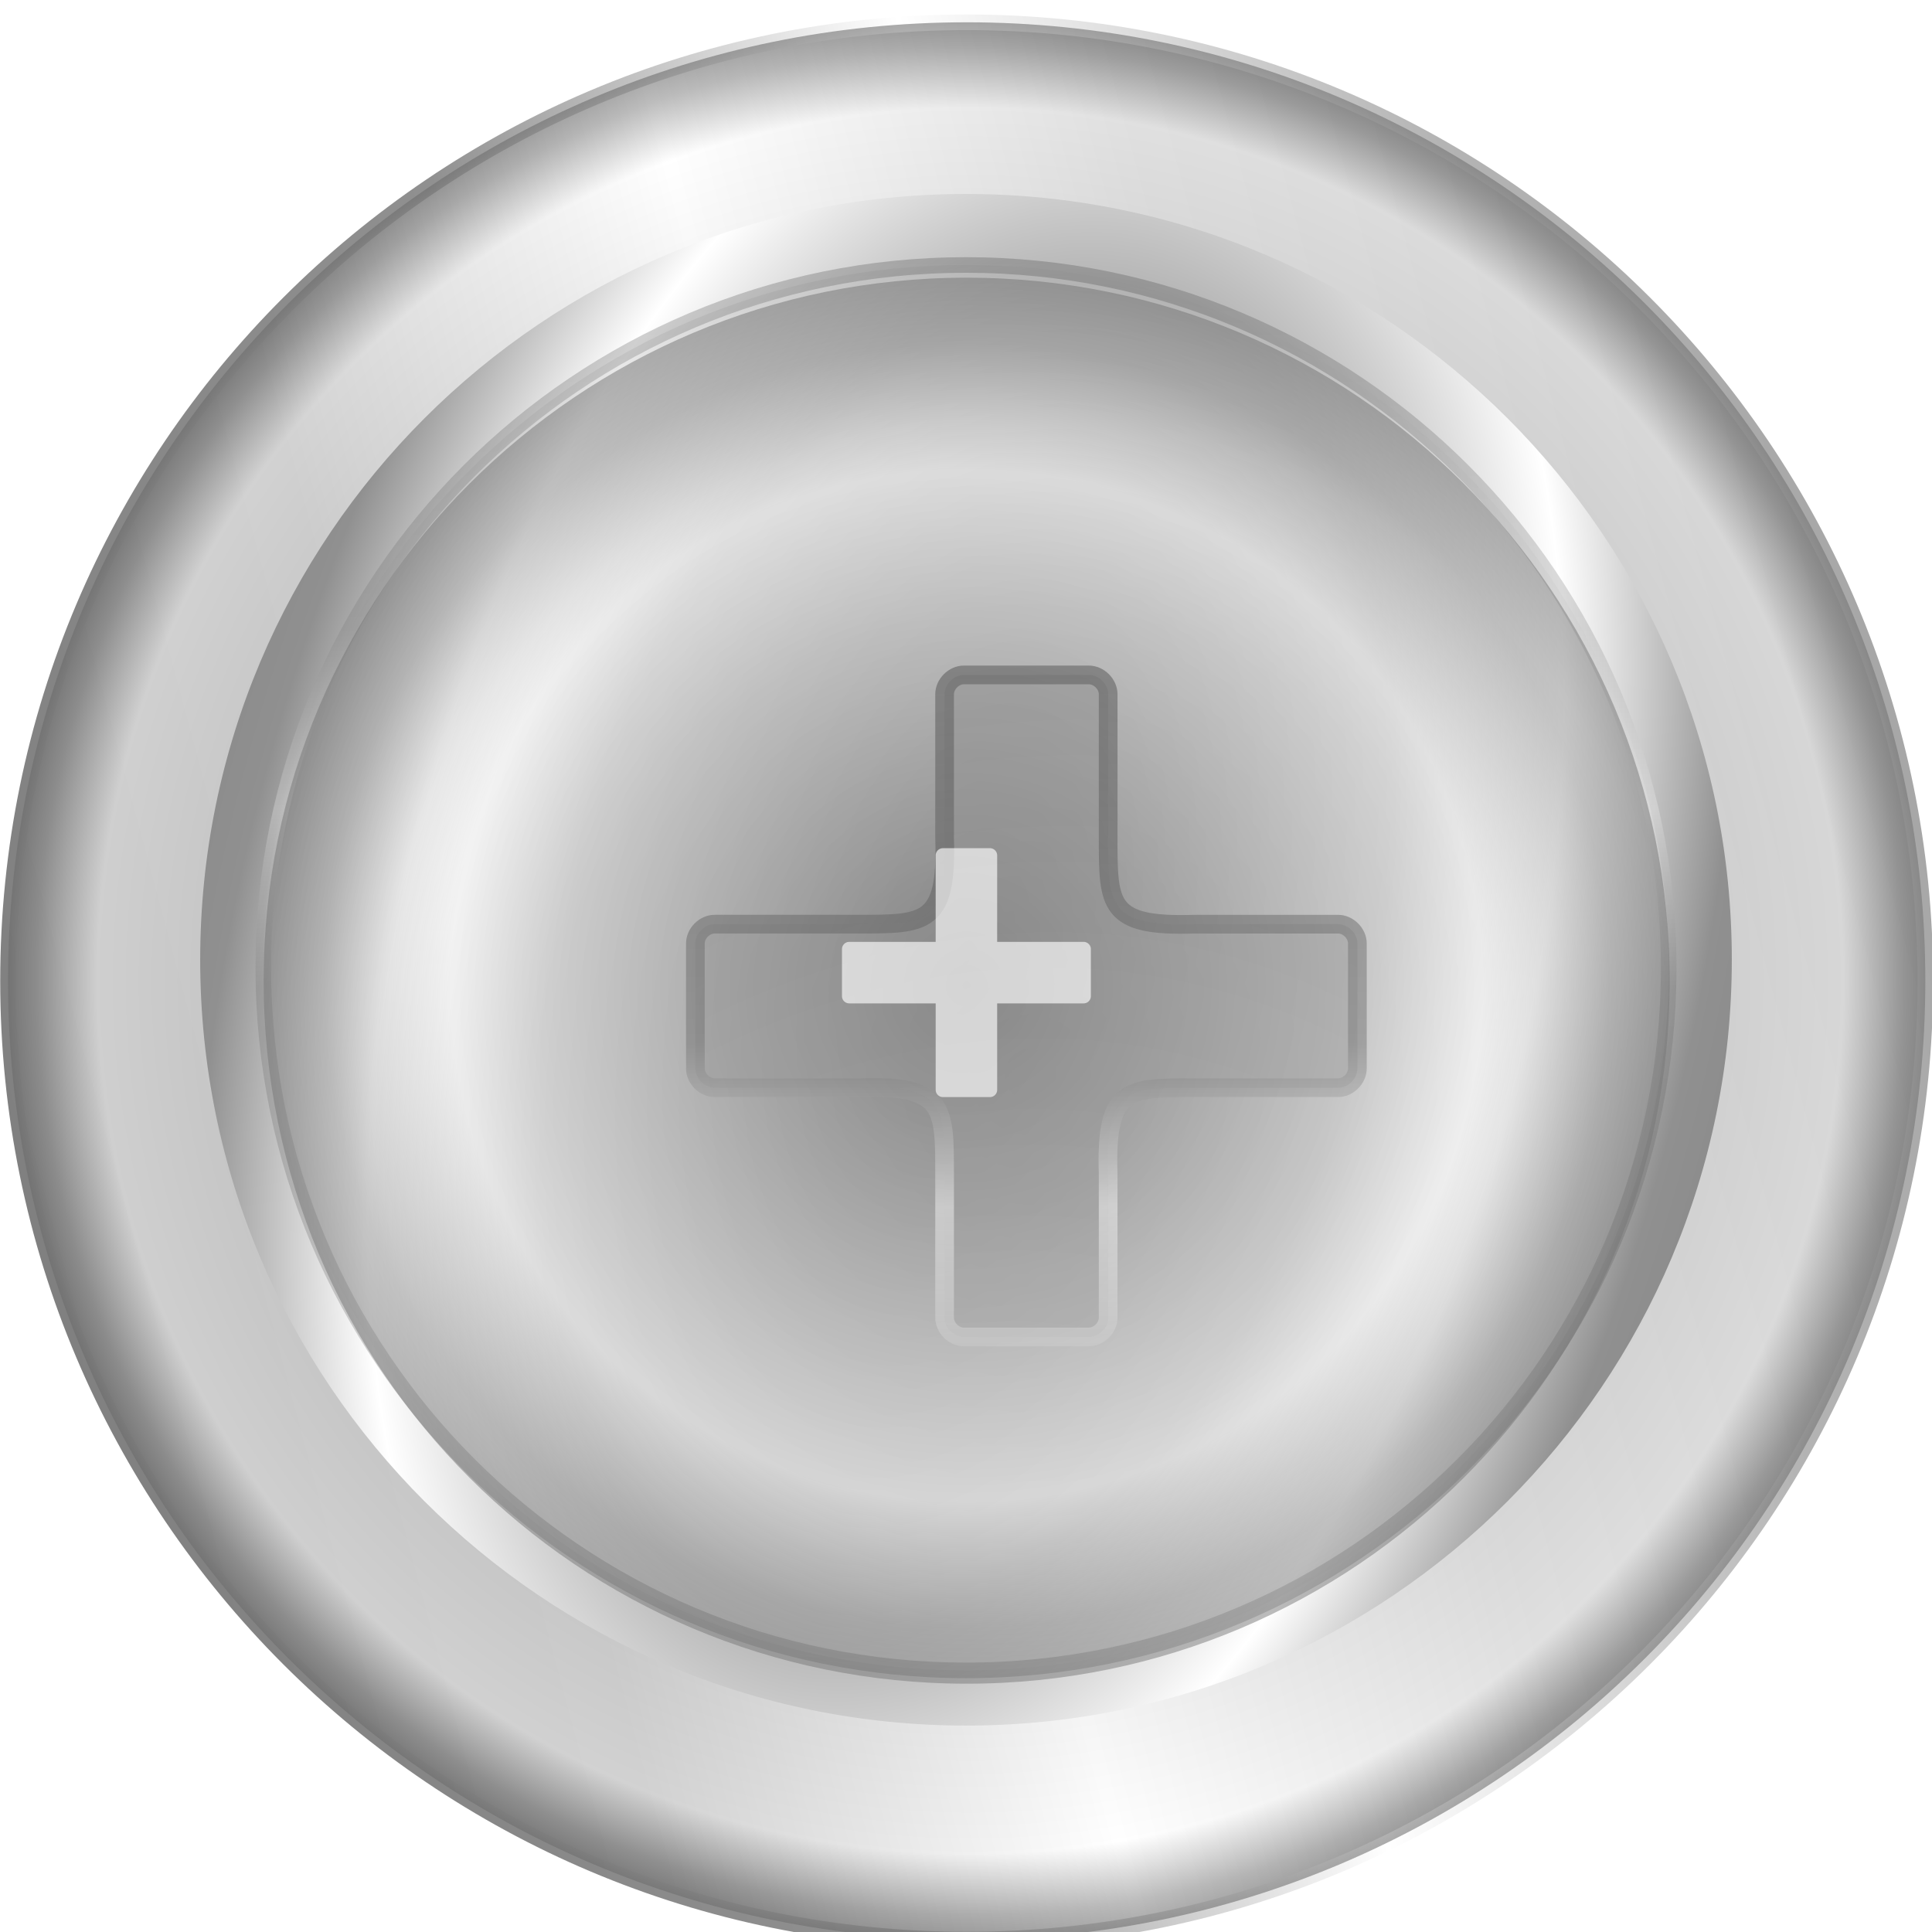
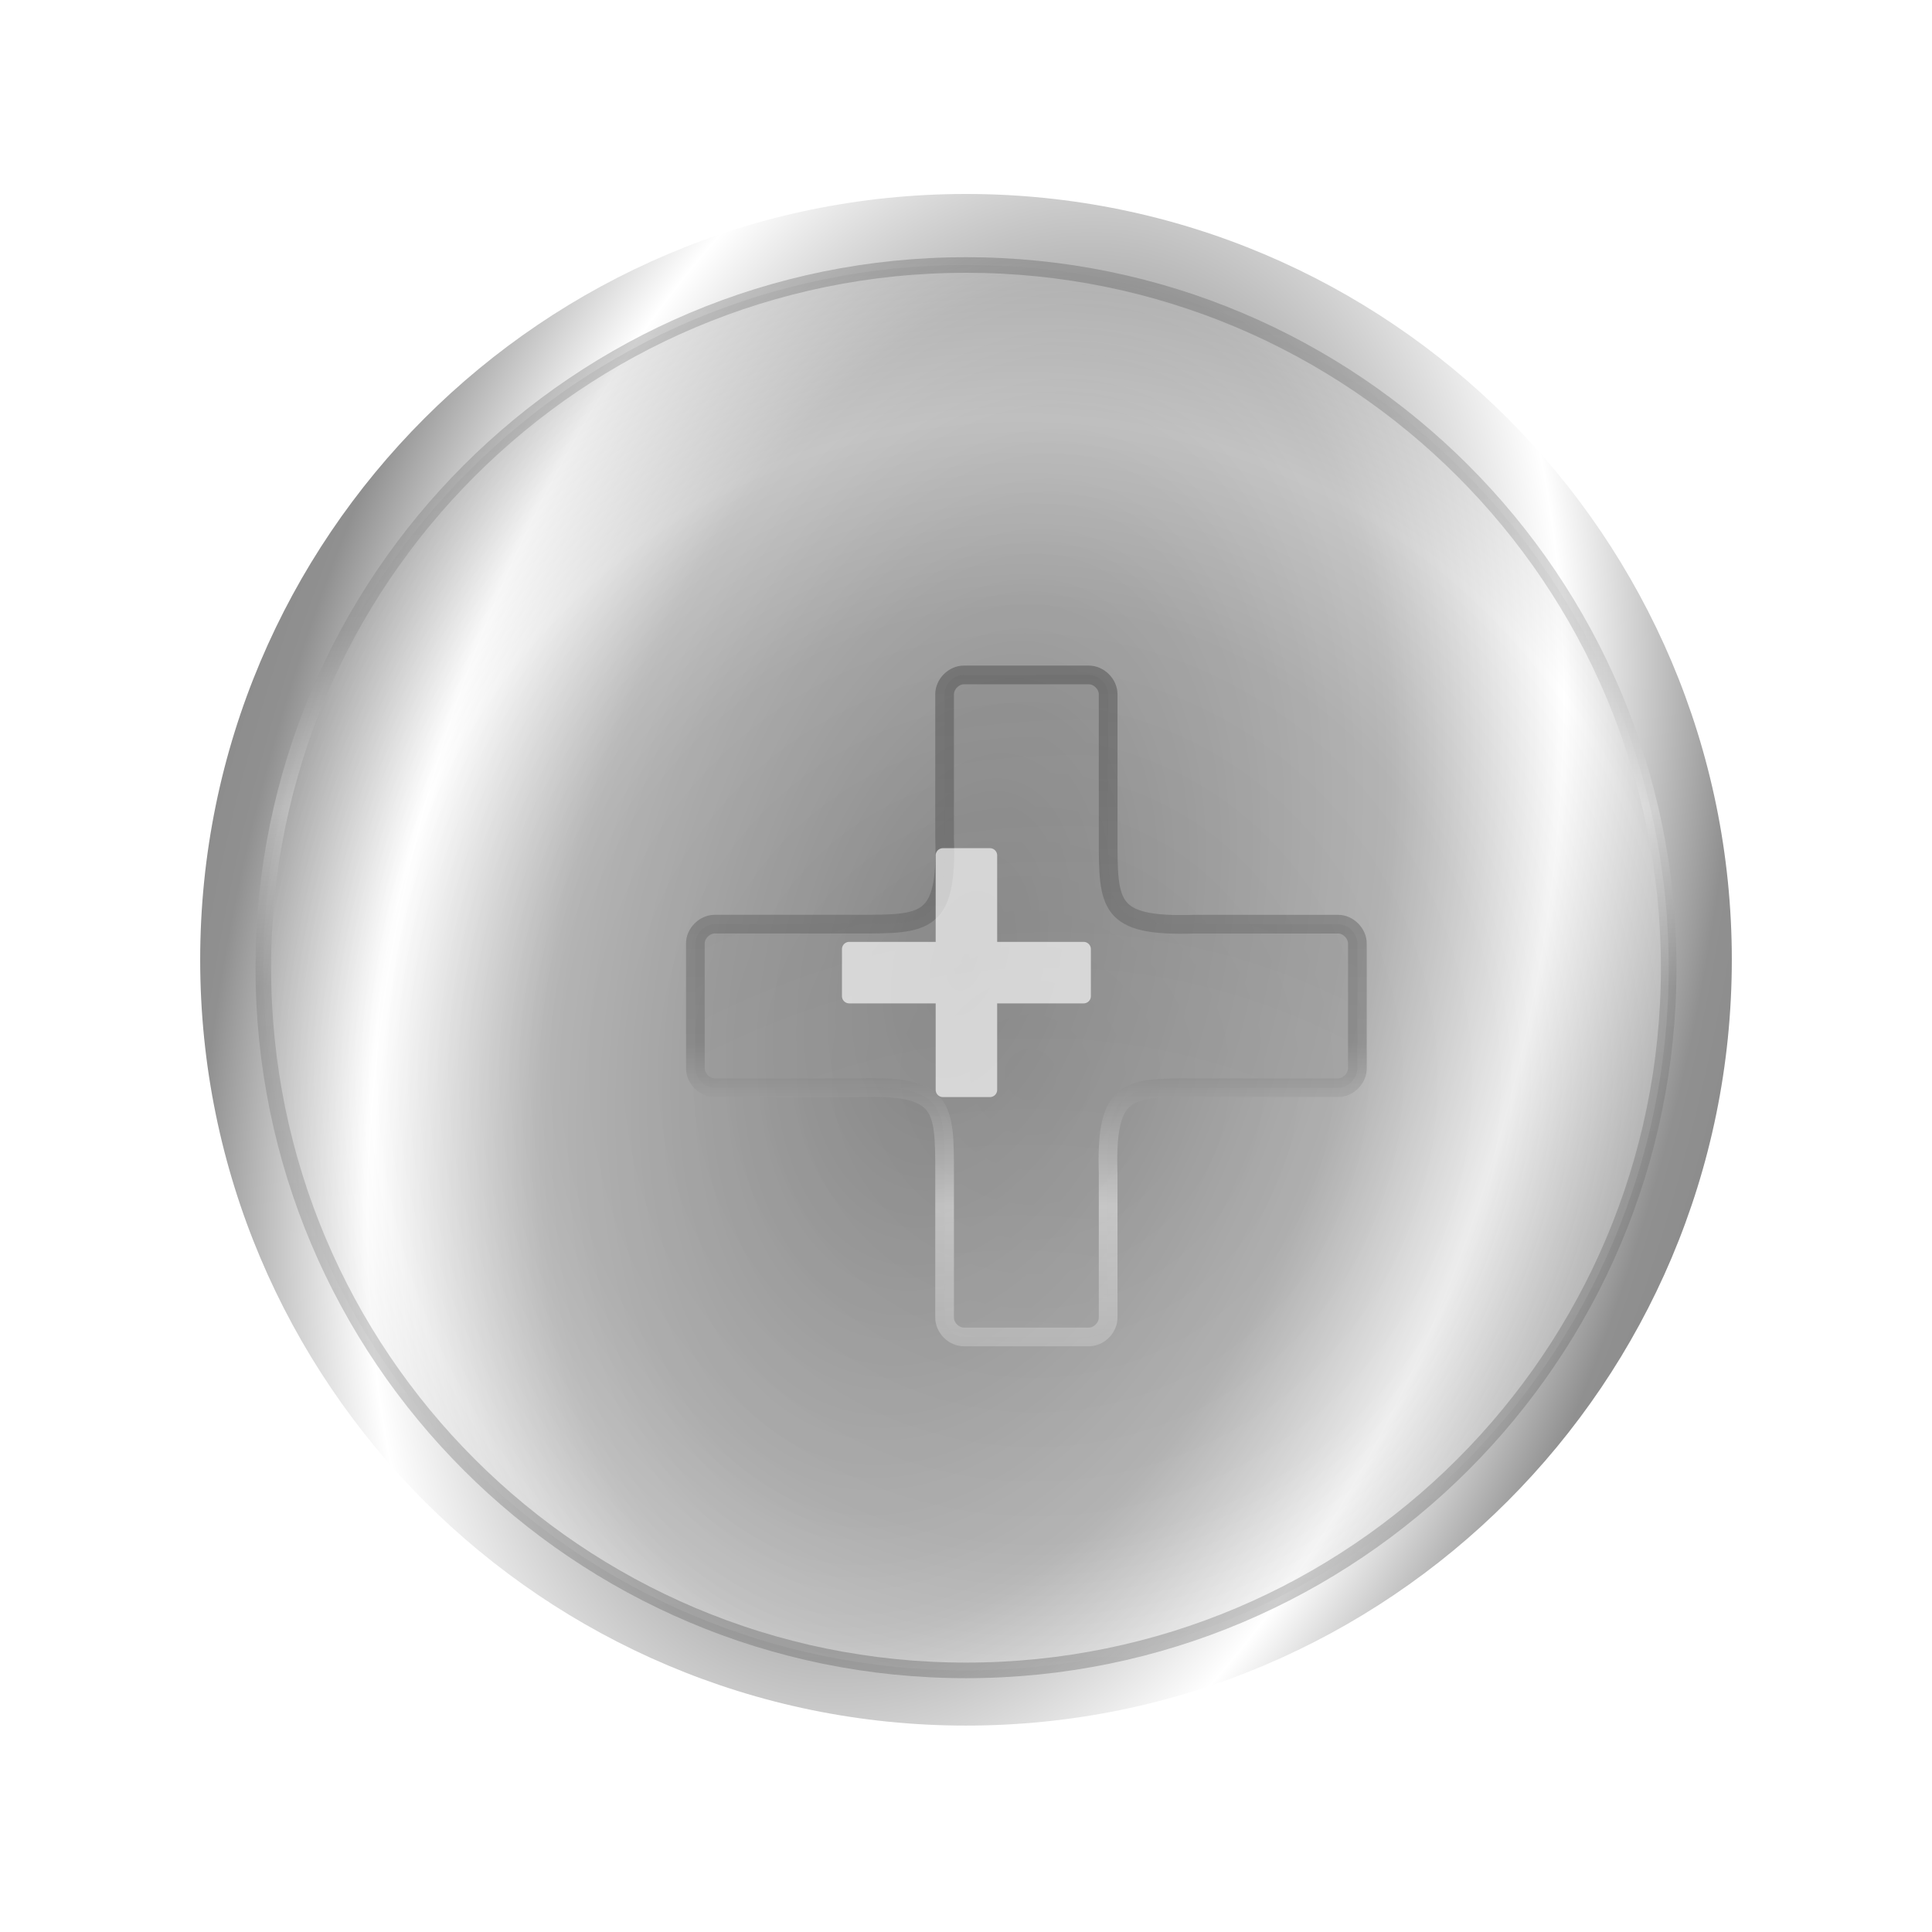
<svg xmlns="http://www.w3.org/2000/svg" xmlns:xlink="http://www.w3.org/1999/xlink" viewBox="0 0 32 32" enable-background="new">
  <defs>
    <linearGradient id="a">
      <stop stop-color="#7e7e7e" offset="0" />
      <stop stop-color="#b4b4b4" offset=".307" />
      <stop stop-color="#fff" offset=".432" />
      <stop stop-color="#909090" offset=".557" />
      <stop stop-color="#666" offset="1" />
    </linearGradient>
    <linearGradient id="d" x1="260.35" xlink:href="#a" gradientUnits="userSpaceOnUse" y1="31.461" gradientTransform="rotate(180 198.15 507.2) scale(1.173)" x2="360.82" y2="4.54" />
    <linearGradient id="c" x1="248.08" xlink:href="#a" gradientUnits="userSpaceOnUse" y1="35.049" gradientTransform="rotate(180 198.15 507.2) scale(1.173)" x2="360.06" y2="5.045" />
    <linearGradient id="b">
      <stop stop-color="#333" offset="0" />
      <stop stop-color="#737373" offset=".133" />
      <stop stop-color="#fff" offset=".467" />
      <stop stop-color="#686868" offset=".6" />
      <stop stop-color="#333" offset="1" />
    </linearGradient>
    <linearGradient id="m" x1="339.64" xlink:href="#b" gradientUnits="userSpaceOnUse" y1="765.77" gradientTransform="translate(-593.17 -530.64) scale(1.965)" x2="339.64" y2="725.59" />
    <linearGradient id="i" gradientUnits="userSpaceOnUse" x2="324.75" x1="267.25">
      <stop stop-color="#333" offset="0" />
      <stop stop-color="#737373" offset=".263" />
      <stop stop-color="#fff" offset=".388" />
      <stop stop-color="#686868" offset=".513" />
      <stop stop-color="#333" offset="1" />
    </linearGradient>
    <radialGradient id="g" xlink:href="#a" gradientUnits="userSpaceOnUse" cy="0" cx="296" gradientTransform="matrix(-.421 1.571 -2.71 -.726 420.6 -465)" r="29.532" />
    <radialGradient id="n" gradientUnits="userSpaceOnUse" cy="760.17" cx="340.21" gradientTransform="matrix(6.235 1.155 -1.95 10.528 -575.26 -7358.4)" r="13.5">
      <stop stop-color="#333" offset="0" />
      <stop stop-color="#afafaf" offset=".25" />
      <stop stop-color="#fff" offset=".375" />
      <stop stop-color="#b1b1b1" offset=".5" />
      <stop stop-color="#818181" offset="1" />
    </radialGradient>
    <radialGradient id="k" gradientUnits="userSpaceOnUse" cy="0" cx="296" gradientTransform="matrix(0 .861 -.861 0 48.967 759.71)" r="29.532">
      <stop stop-color="#7e7e7e" offset="0" />
      <stop stop-color="#b4b4b4" offset=".307" />
      <stop stop-color="#fff" offset=".7" />
      <stop stop-color="#909090" offset=".874" />
      <stop stop-color="#666" offset="1" />
    </radialGradient>
    <radialGradient id="e" gradientUnits="userSpaceOnUse" cy="0" cx="296" gradientTransform="rotate(180 198.15 507.2) scale(1.173)" r="28.48">
      <stop stop-color="#7e7e7e" offset="0" />
      <stop stop-color="#b4b4b4" offset=".307" />
      <stop stop-color="#fff" offset=".904" />
      <stop stop-color="#909090" offset=".967" />
      <stop stop-color="#666" offset="1" />
    </radialGradient>
    <radialGradient id="j" xlink:href="#a" gradientUnits="userSpaceOnUse" cy=".812" cx="293.12" gradientTransform="matrix(1.439 1.482 -1.5 1.457 -120.27 -438.18)" r="29.467" />
    <filter id="f" color-interpolation-filters="sRGB">
      <feGaussianBlur stdDeviation="2.301" />
    </filter>
    <filter id="o" height="1.651" width="1.651" y="-.325" x="-.325" color-interpolation-filters="sRGB">
      <feGaussianBlur stdDeviation="5.763" />
    </filter>
    <filter id="l" color-interpolation-filters="sRGB">
      <feGaussianBlur stdDeviation="4" result="result8" />
      <feOffset dy="4" dx="4" result="result11" />
      <feComposite operator="in" result="result6" in2="result11" in="SourceGraphic" />
      <feFlood result="result10" flood-color="#000" />
      <feBlend in="result6" in2="result10" result="result12" />
      <feComposite operator="in" in2="SourceGraphic" result="result2" />
    </filter>
    <filter id="h" color-interpolation-filters="sRGB">
      <feGaussianBlur stdDeviation=".169" />
    </filter>
  </defs>
-   <path stroke-linejoin="round" d="M15.818 1014.4c0-18.308 14.841-33.149 33.149-33.149s33.149 14.841 33.149 33.149-14.841 33.149-33.149 33.149-33.149-14.841-33.149-33.149z" stroke="url(#c)" stroke-linecap="round" stroke-width=".54" fill="url(#d)" transform="translate(-7.444 -469.65) scale(.479)" />
-   <path opacity=".595" stroke-linejoin="round" d="M15.818 1014.4c0-18.308 14.841-33.149 33.149-33.149s33.149 14.841 33.149 33.149-14.841 33.149-33.149 33.149-33.149-14.841-33.149-33.149z" stroke="url(#c)" stroke-linecap="round" stroke-width=".54" fill="url(#e)" transform="translate(-7.444 -469.65) scale(.479)" />
  <path d="M324.25 0c0 15.602-12.648 28.25-28.25 28.25S267.75 15.602 267.75 0 280.398-28.25 296-28.25 324.25-15.602 324.25 0z" transform="matrix(0 .449 -.449 0 16 -117.007)" filter="url(#f)" fill="url(#g)" />
  <path opacity=".5" d="M324.25 0c0 15.602-12.648 28.25-28.25 28.25S267.75 15.602 267.75 0 280.398-28.25 296-28.25 324.25-15.602 324.25 0z" transform="matrix(0 .412 -.412 0 16 -105.924)" filter="url(#h)" stroke="url(#i)" stroke-width=".627" fill="url(#j)" />
-   <path opacity=".5" d="M48.967 1038.7c-13.426 0-24.309-10.884-24.309-24.309 0-13.426 10.884-24.309 24.309-24.309 13.426 0 24.309 10.884 24.309 24.309 0 13.426-10.884 24.309-24.309 24.309z" fill="url(#k)" transform="translate(-7.444 -469.65) scale(.479)" />
+   <path opacity=".5" d="M48.967 1038.7z" fill="url(#k)" transform="translate(-7.444 -469.65) scale(.479)" />
  <path opacity=".655" d="M72 903.12c-.656-.007-1.257.594-1.25 1.25V913.589c.18 5.55-1.234 5.531-5.531 5.531H56c-.656-.007-1.257.594-1.25 1.25v8c-.007.656.594 1.257 1.25 1.25H65.219c5.55-.18 5.531 1.234 5.531 5.531V944.37c-.007.657.594 1.257 1.25 1.25h8c.656.007 1.257-.593 1.25-1.25V935.151c-.18-5.55 1.234-5.53 5.531-5.53H96c.656.006 1.257-.595 1.25-1.25v-8c.007-.657-.594-1.257-1.25-1.25H86.781c-5.55.18-5.53-1.23-5.53-5.53v-9.22c.006-.656-.595-1.256-1.25-1.25z" transform="matrix(.258 0 0 .258 -3.64 -222.858)" filter="url(#l)" stroke="url(#m)" stroke-width="1.2" fill="url(#n)" />
  <path opacity=".797" d="M72 903.12a1.238 1.238 0 00-1.25 1.25v14.75H56a1.238 1.238 0 00-1.25 1.25v8a1.238 1.238 0 001.25 1.25h14.75v14.75a1.238 1.238 0 001.25 1.25h8a1.238 1.238 0 001.25-1.25v-14.75H96a1.238 1.238 0 001.25-1.25v-8a1.238 1.238 0 00-1.25-1.25H81.25v-14.75a1.238 1.238 0 00-1.25-1.25h-8z" transform="matrix(.097 0 0 .097 8.635 -73.554)" filter="url(#o)" stroke="url(#m)" stroke-width="1.2" fill="#fff" />
</svg>